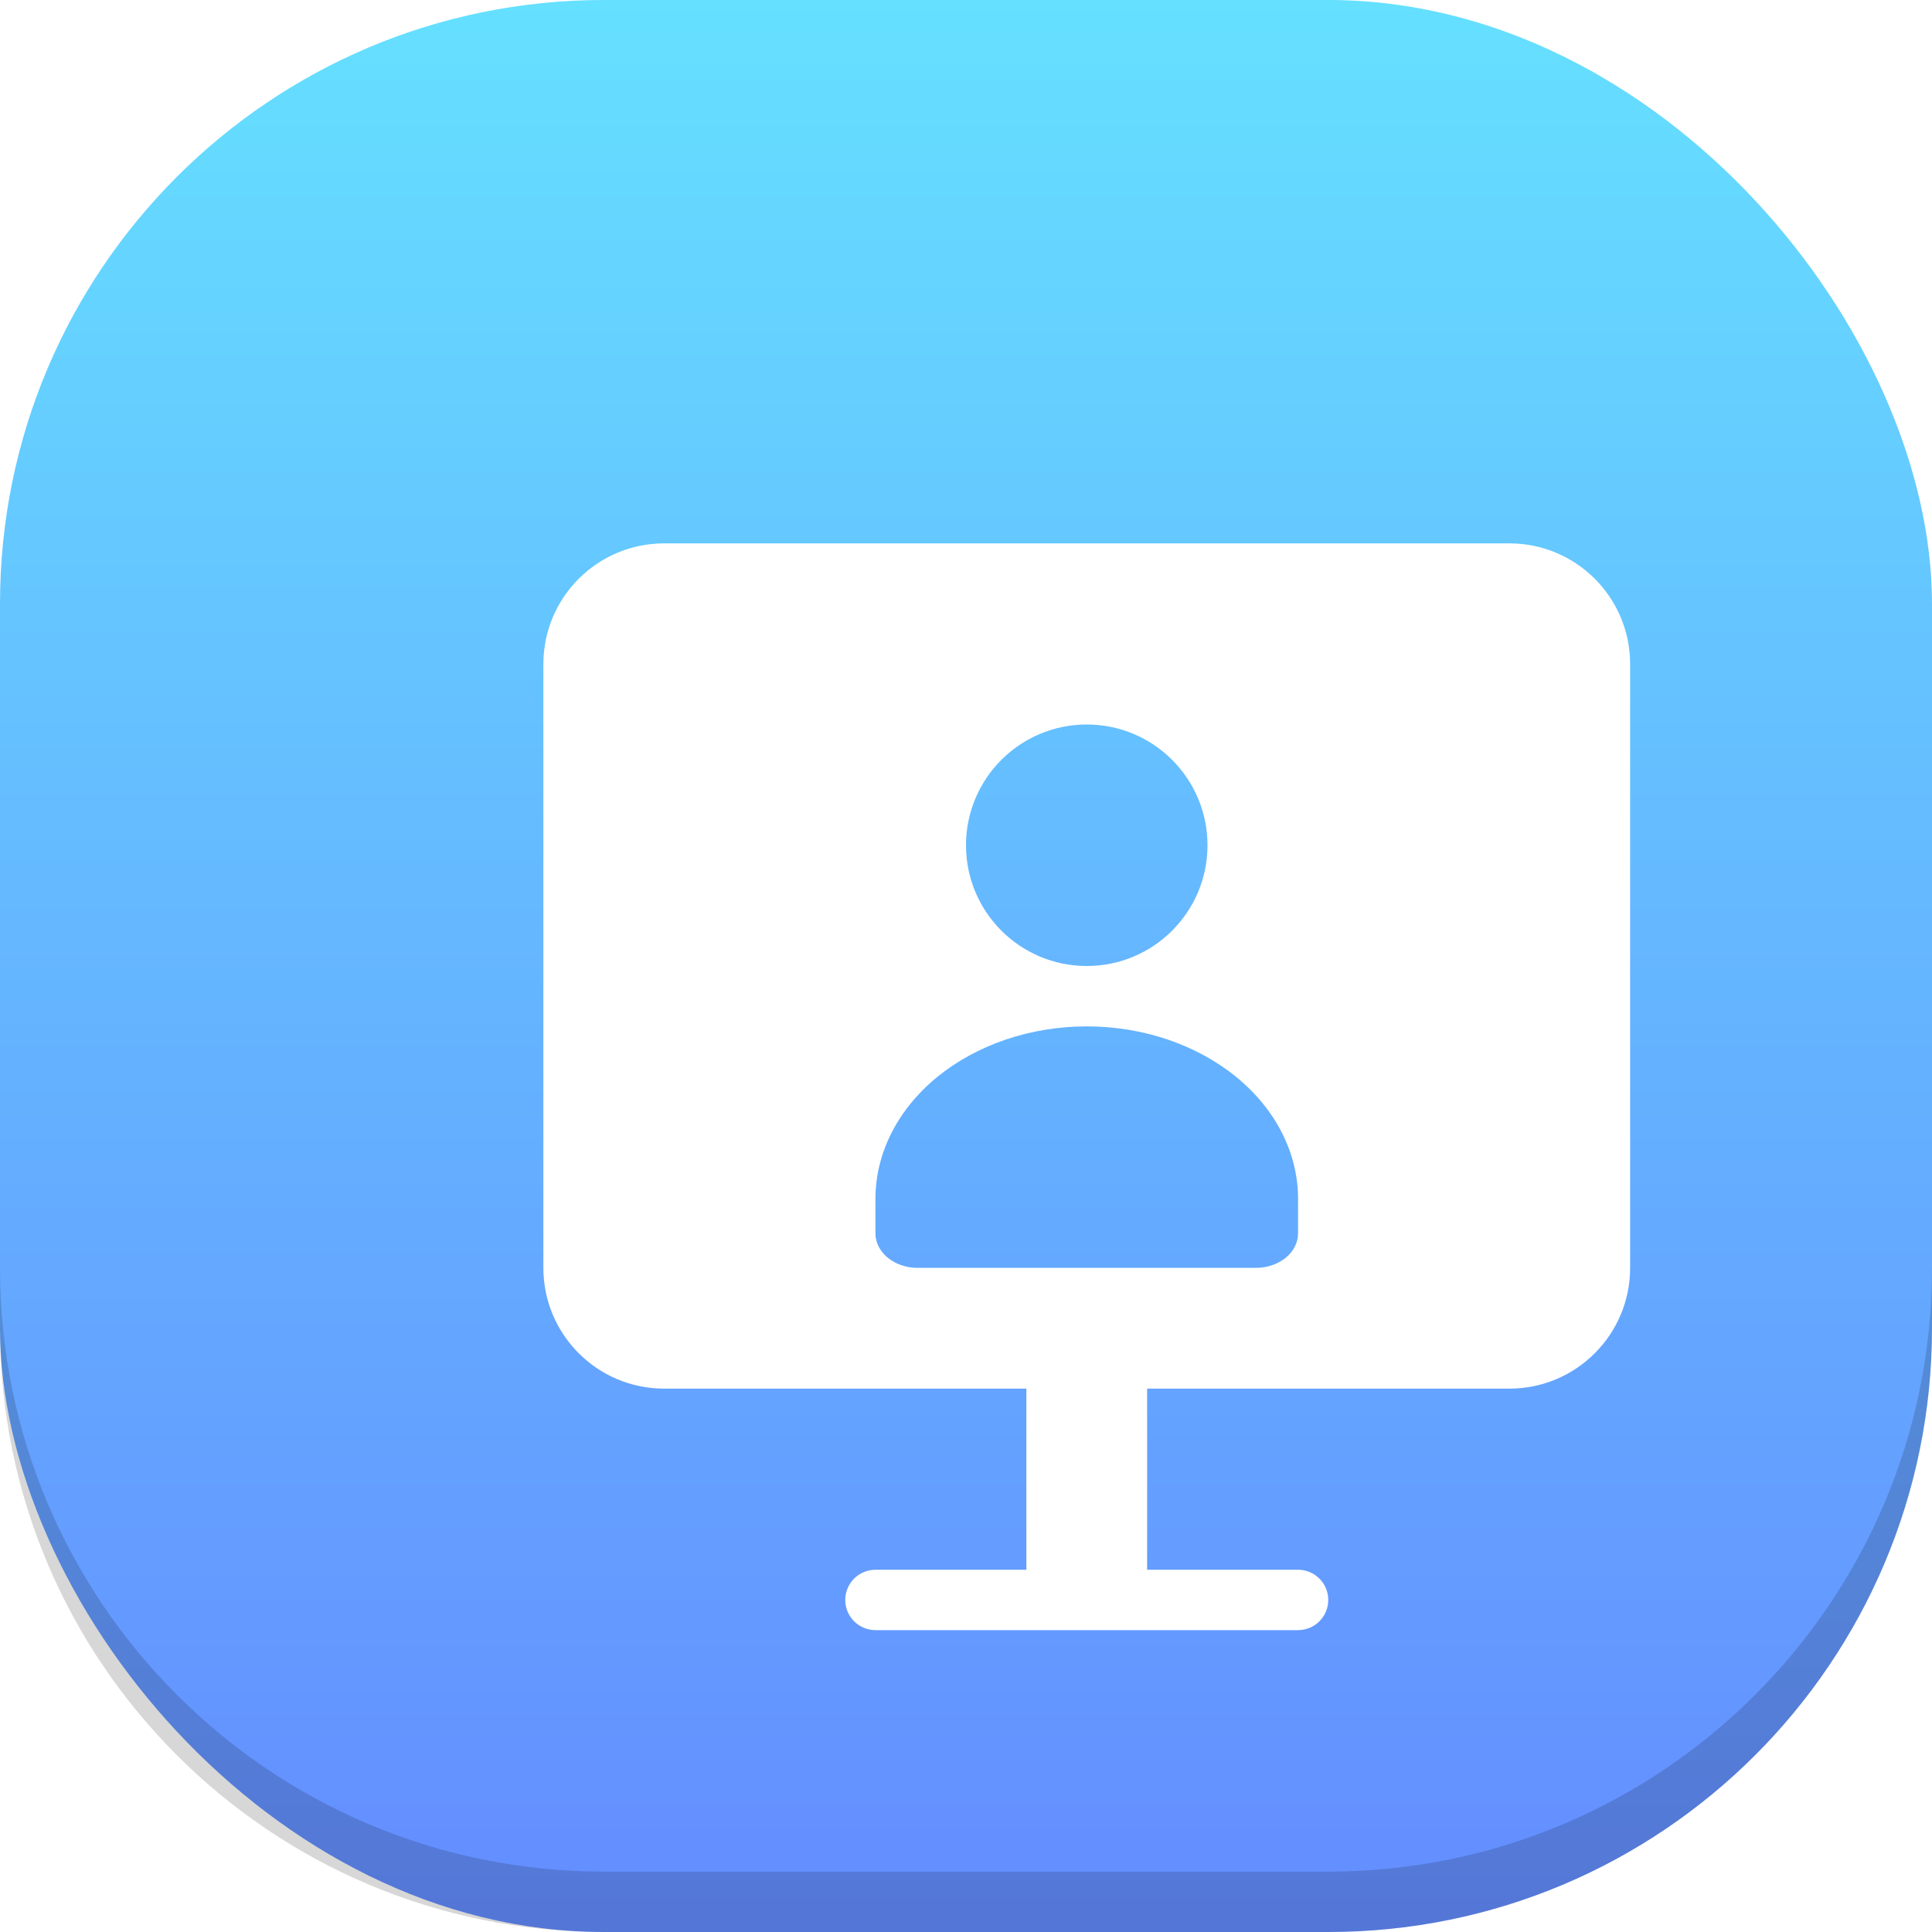
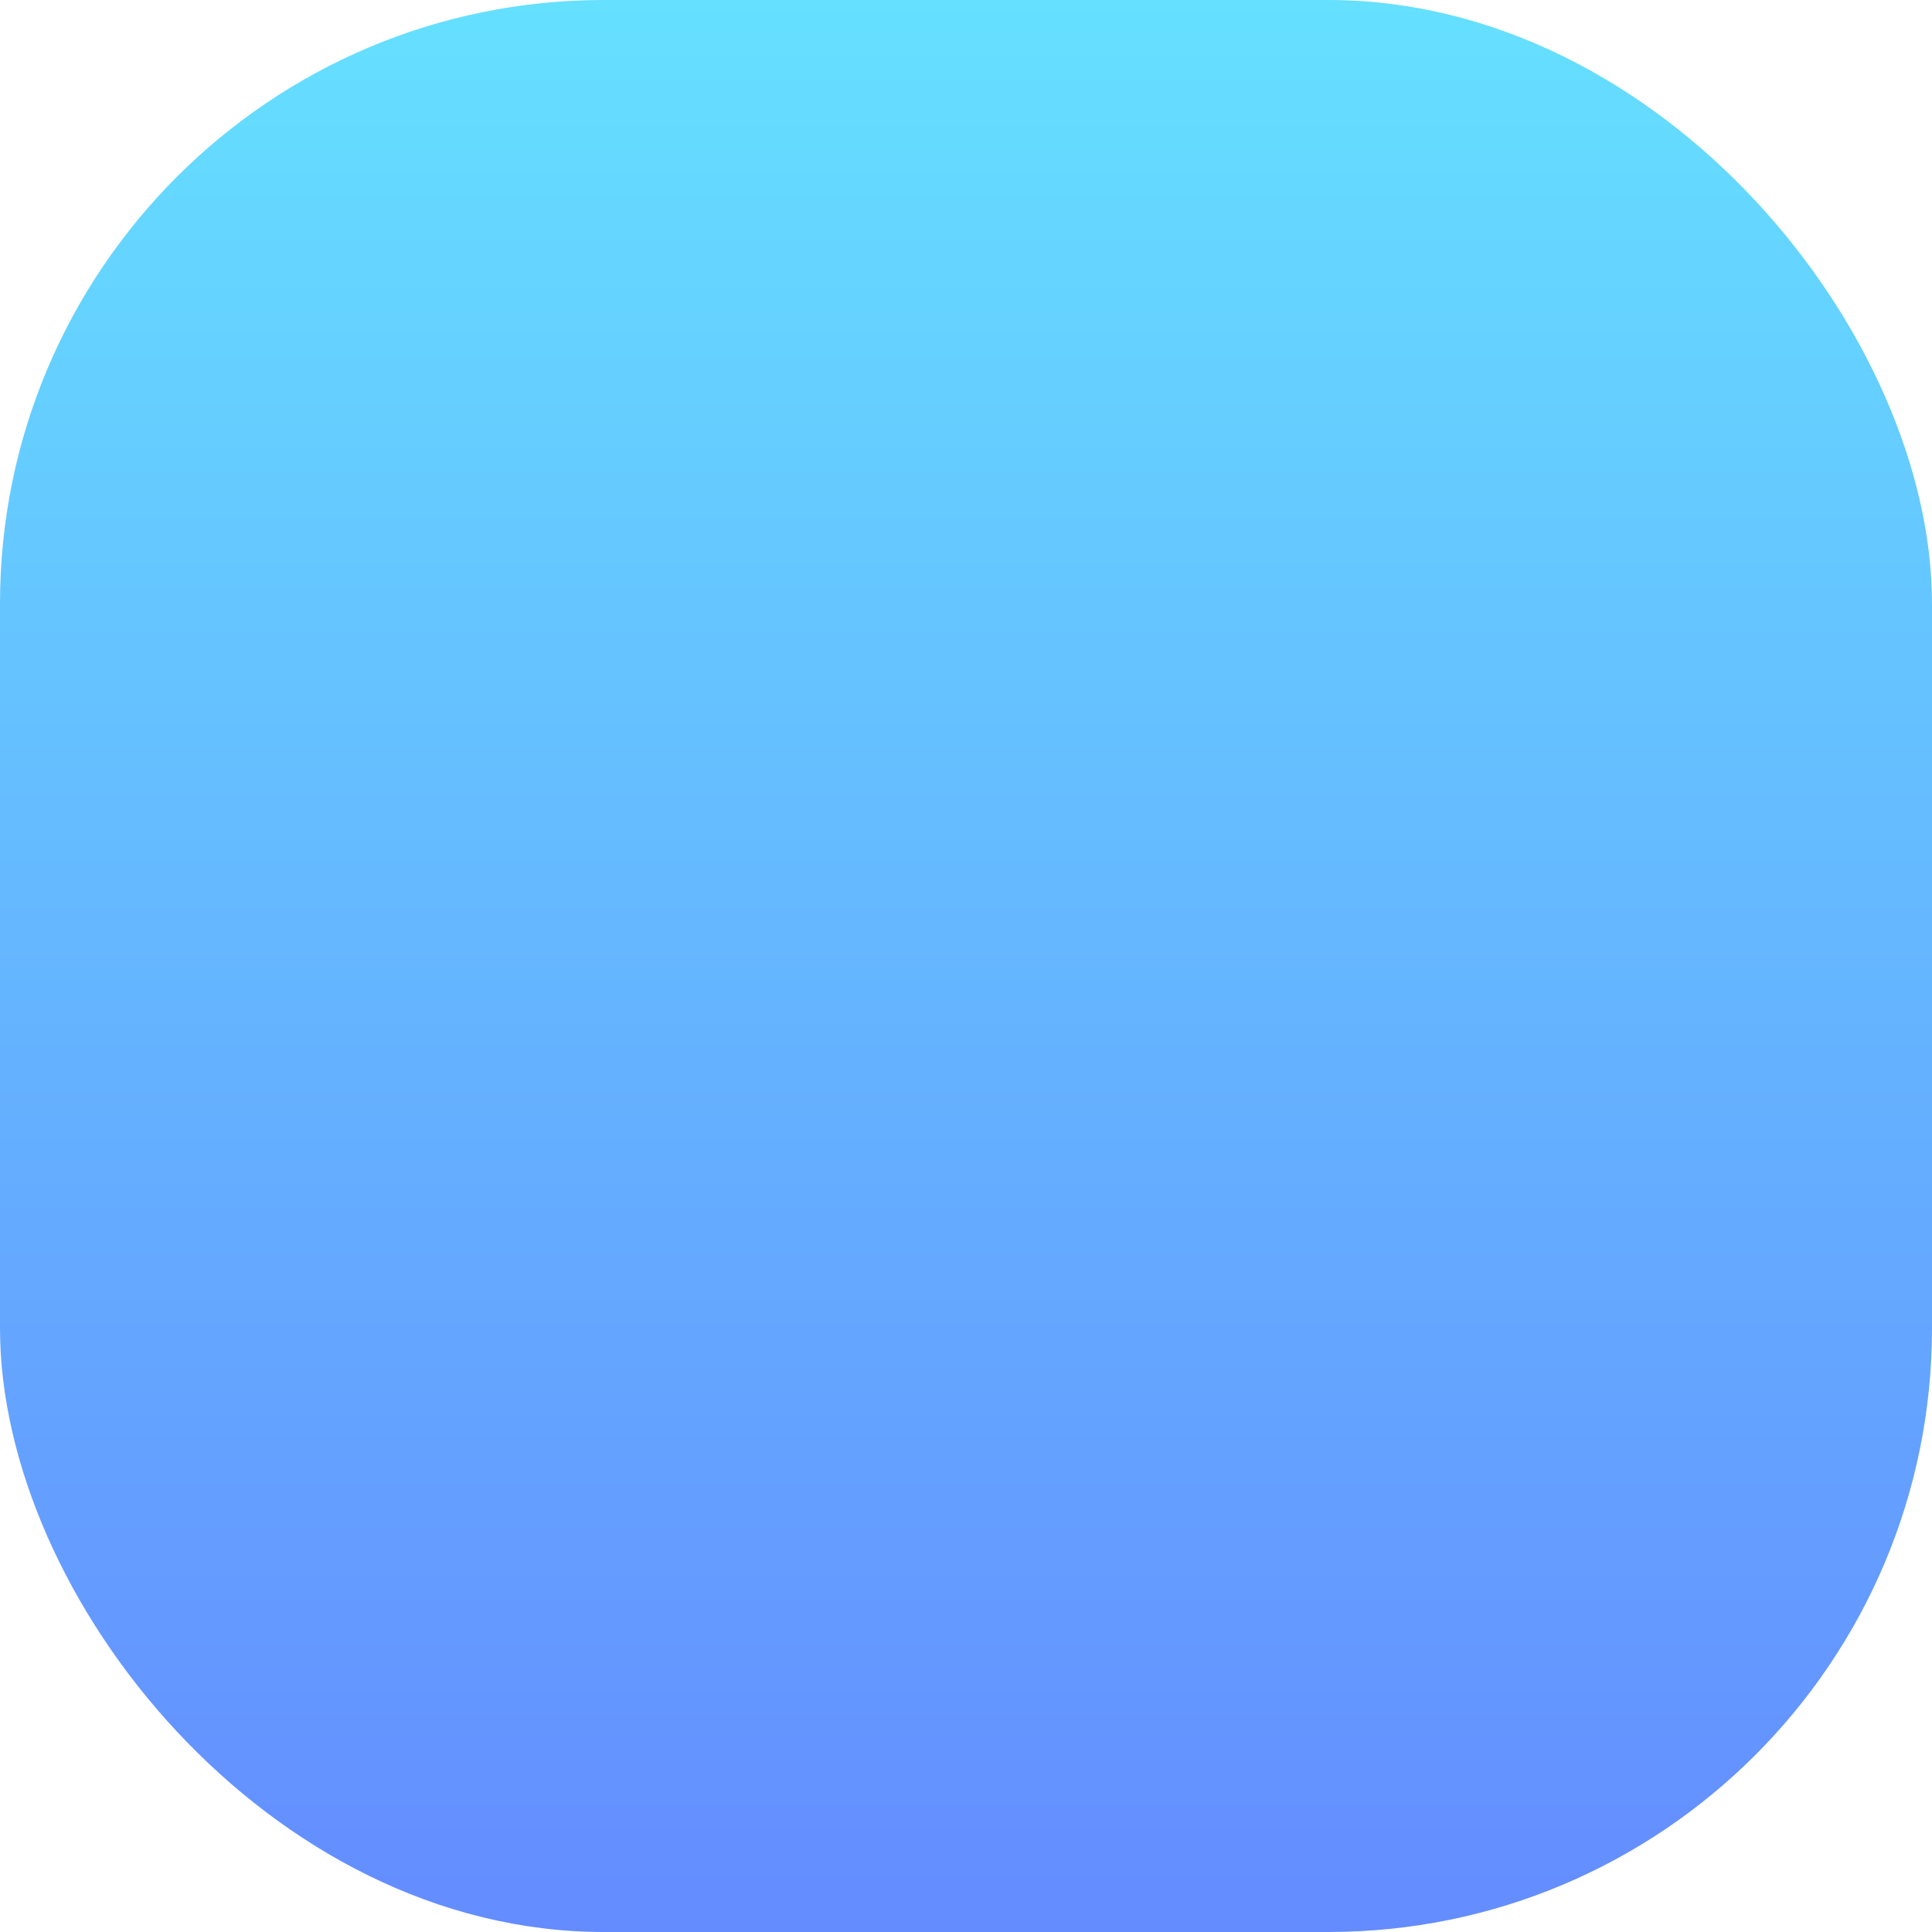
<svg xmlns="http://www.w3.org/2000/svg" width="48" height="48" viewBox="0 0 48 48" fill="none">
  <rect width="48" height="48" rx="15" fill="url(#paint0_linear_5297_32816)" />
-   <path d="M33 48C41.284 48 48 41.284 48 33L48 31.5C48 39.784 41.284 46.5 33 46.5L15 46.5C6.716 46.5 8.34764e-06 39.784 9.07187e-06 31.5L8.94074e-06 33C8.2165e-06 41.284 6.716 48 15 48L33 48Z" fill="black" fill-opacity="0.16" />
  <g filter="url(#filter0_d_5297_32816)">
-     <path fill-rule="evenodd" clip-rule="evenodd" d="M34.5 10.5C36.157 10.5 37.5 11.843 37.5 13.5V28.5C37.5 30.157 36.157 31.5 34.5 31.5H25.5V36H29.25C29.664 36 30 36.336 30 36.75C30 37.164 29.664 37.5 29.25 37.5H18.75C18.336 37.5 18 37.164 18 36.75C18 36.336 18.336 36 18.75 36H22.5V31.5H13.5C11.843 31.5 10.5 30.157 10.5 28.5V13.5C10.5 11.843 11.843 10.5 13.5 10.5H34.5ZM24 22.5C23.311 22.5 22.627 22.611 21.99 22.827C21.354 23.042 20.775 23.358 20.288 23.755C19.303 24.559 18.75 25.649 18.75 26.786V27.643C18.75 27.87 18.861 28.089 19.058 28.25C19.255 28.41 19.522 28.5 19.8 28.5H28.2C28.478 28.5 28.745 28.41 28.942 28.25C29.139 28.089 29.25 27.87 29.25 27.643V26.786C29.25 25.649 28.697 24.559 27.712 23.755C26.727 22.952 25.392 22.5 24 22.5ZM24 15C22.343 15 21 16.343 21 18C21 19.657 22.343 21 24 21C25.657 21 27 19.657 27 18C27 16.343 25.657 15 24 15Z" fill="white" />
-   </g>
+     </g>
  <defs>
    <filter id="filter0_d_5297_32816" x="7.5" y="7.5" width="39" height="39" filterUnits="userSpaceOnUse" color-interpolation-filters="sRGB">
      <feFlood flood-opacity="0" result="BackgroundImageFix" />
      <feColorMatrix in="SourceAlpha" type="matrix" values="0 0 0 0 0 0 0 0 0 0 0 0 0 0 0 0 0 0 127 0" result="hardAlpha" />
      <feOffset dx="3" dy="3" />
      <feGaussianBlur stdDeviation="3" />
      <feComposite in2="hardAlpha" operator="out" />
      <feColorMatrix type="matrix" values="0 0 0 0 0 0 0 0 0 0 0 0 0 0 0 0 0 0 0.15 0" />
      <feBlend mode="normal" in2="BackgroundImageFix" result="effect1_dropShadow_5297_32816" />
      <feBlend mode="normal" in="SourceGraphic" in2="effect1_dropShadow_5297_32816" result="shape" />
    </filter>
    <linearGradient id="paint0_linear_5297_32816" x1="24" y1="0" x2="24" y2="48" gradientUnits="userSpaceOnUse">
      <stop stop-color="#65E0FF" />
      <stop offset="1" stop-color="#648CFF" />
    </linearGradient>
  </defs>
</svg>